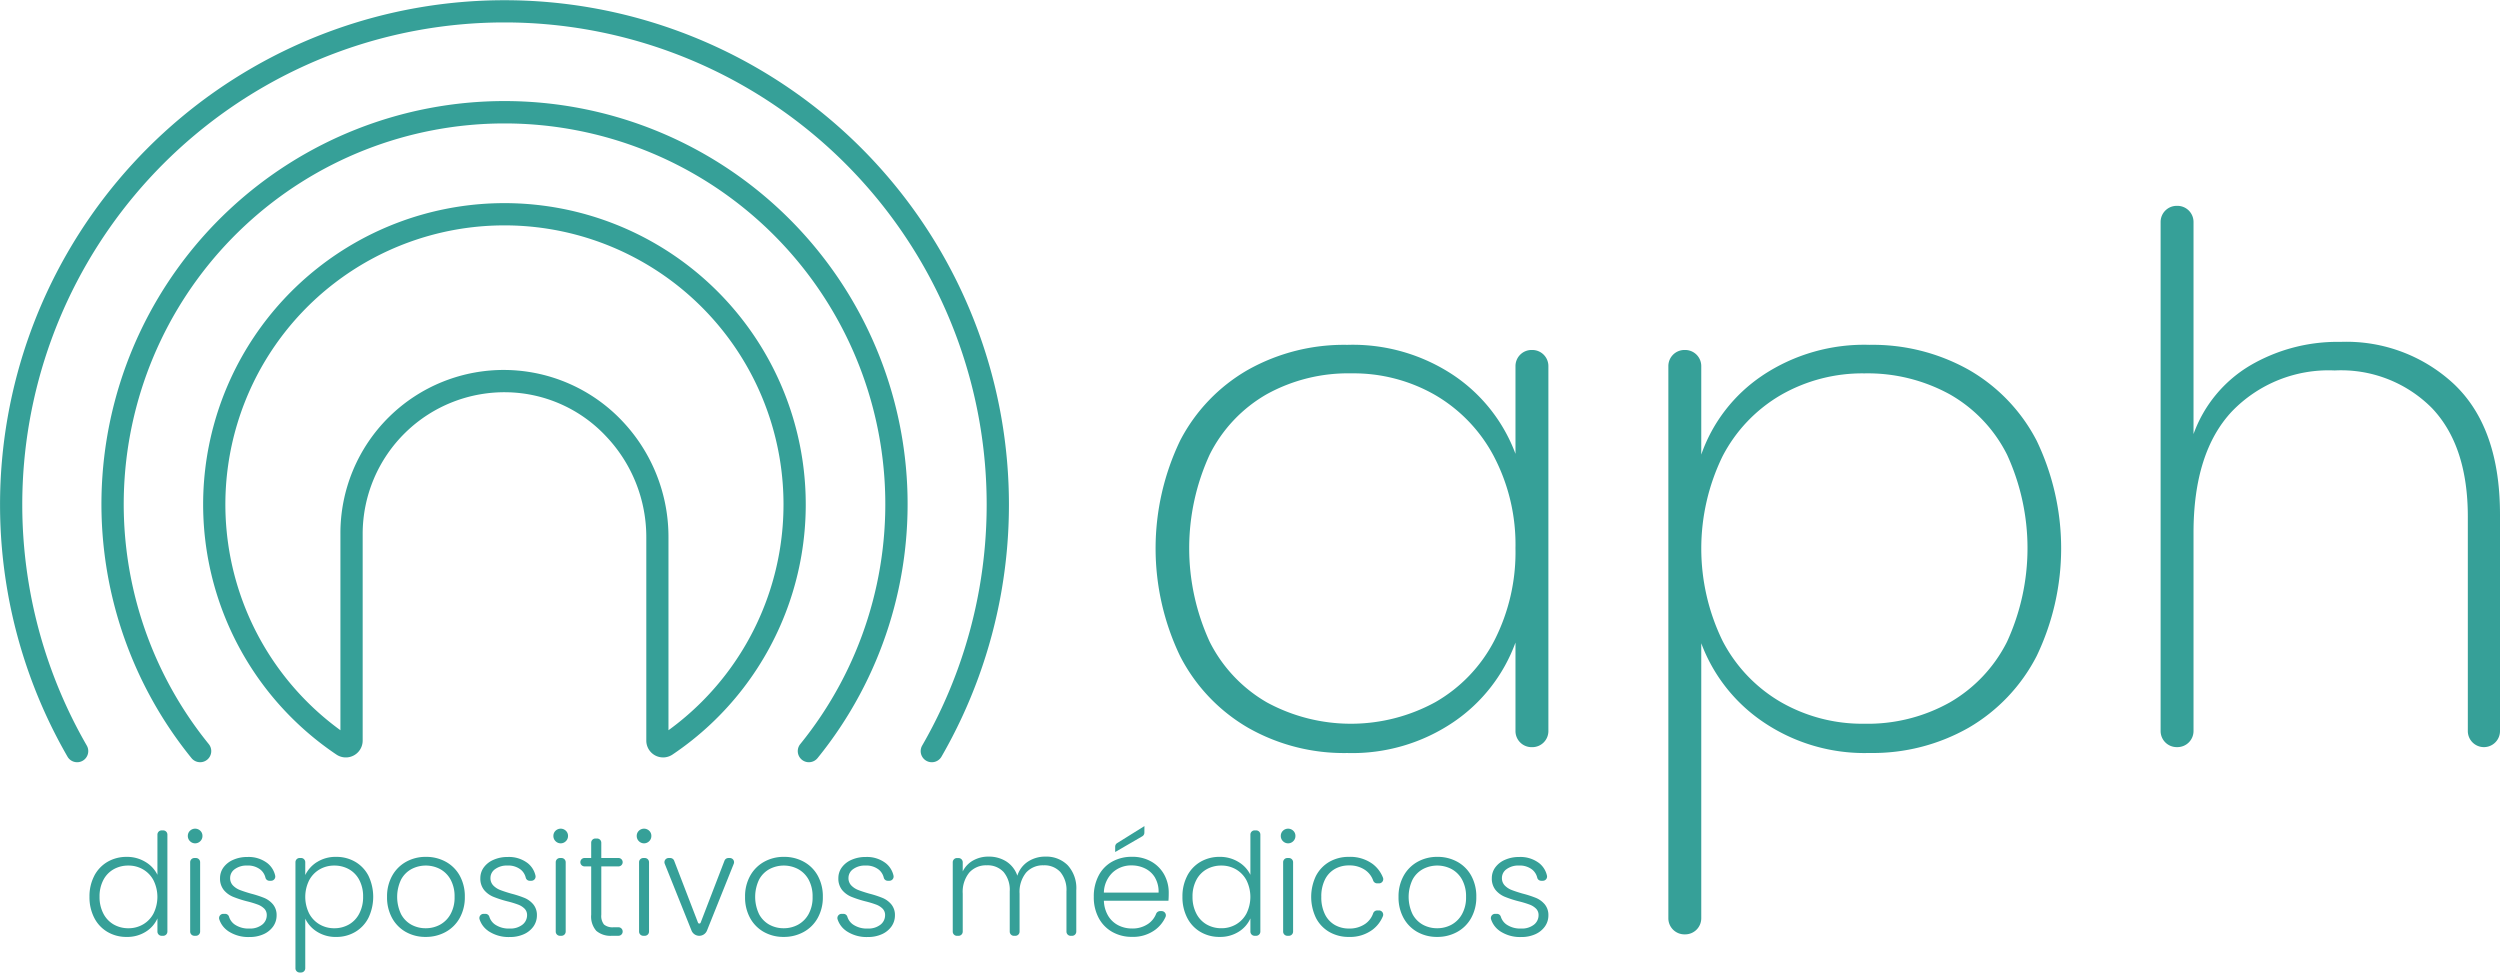
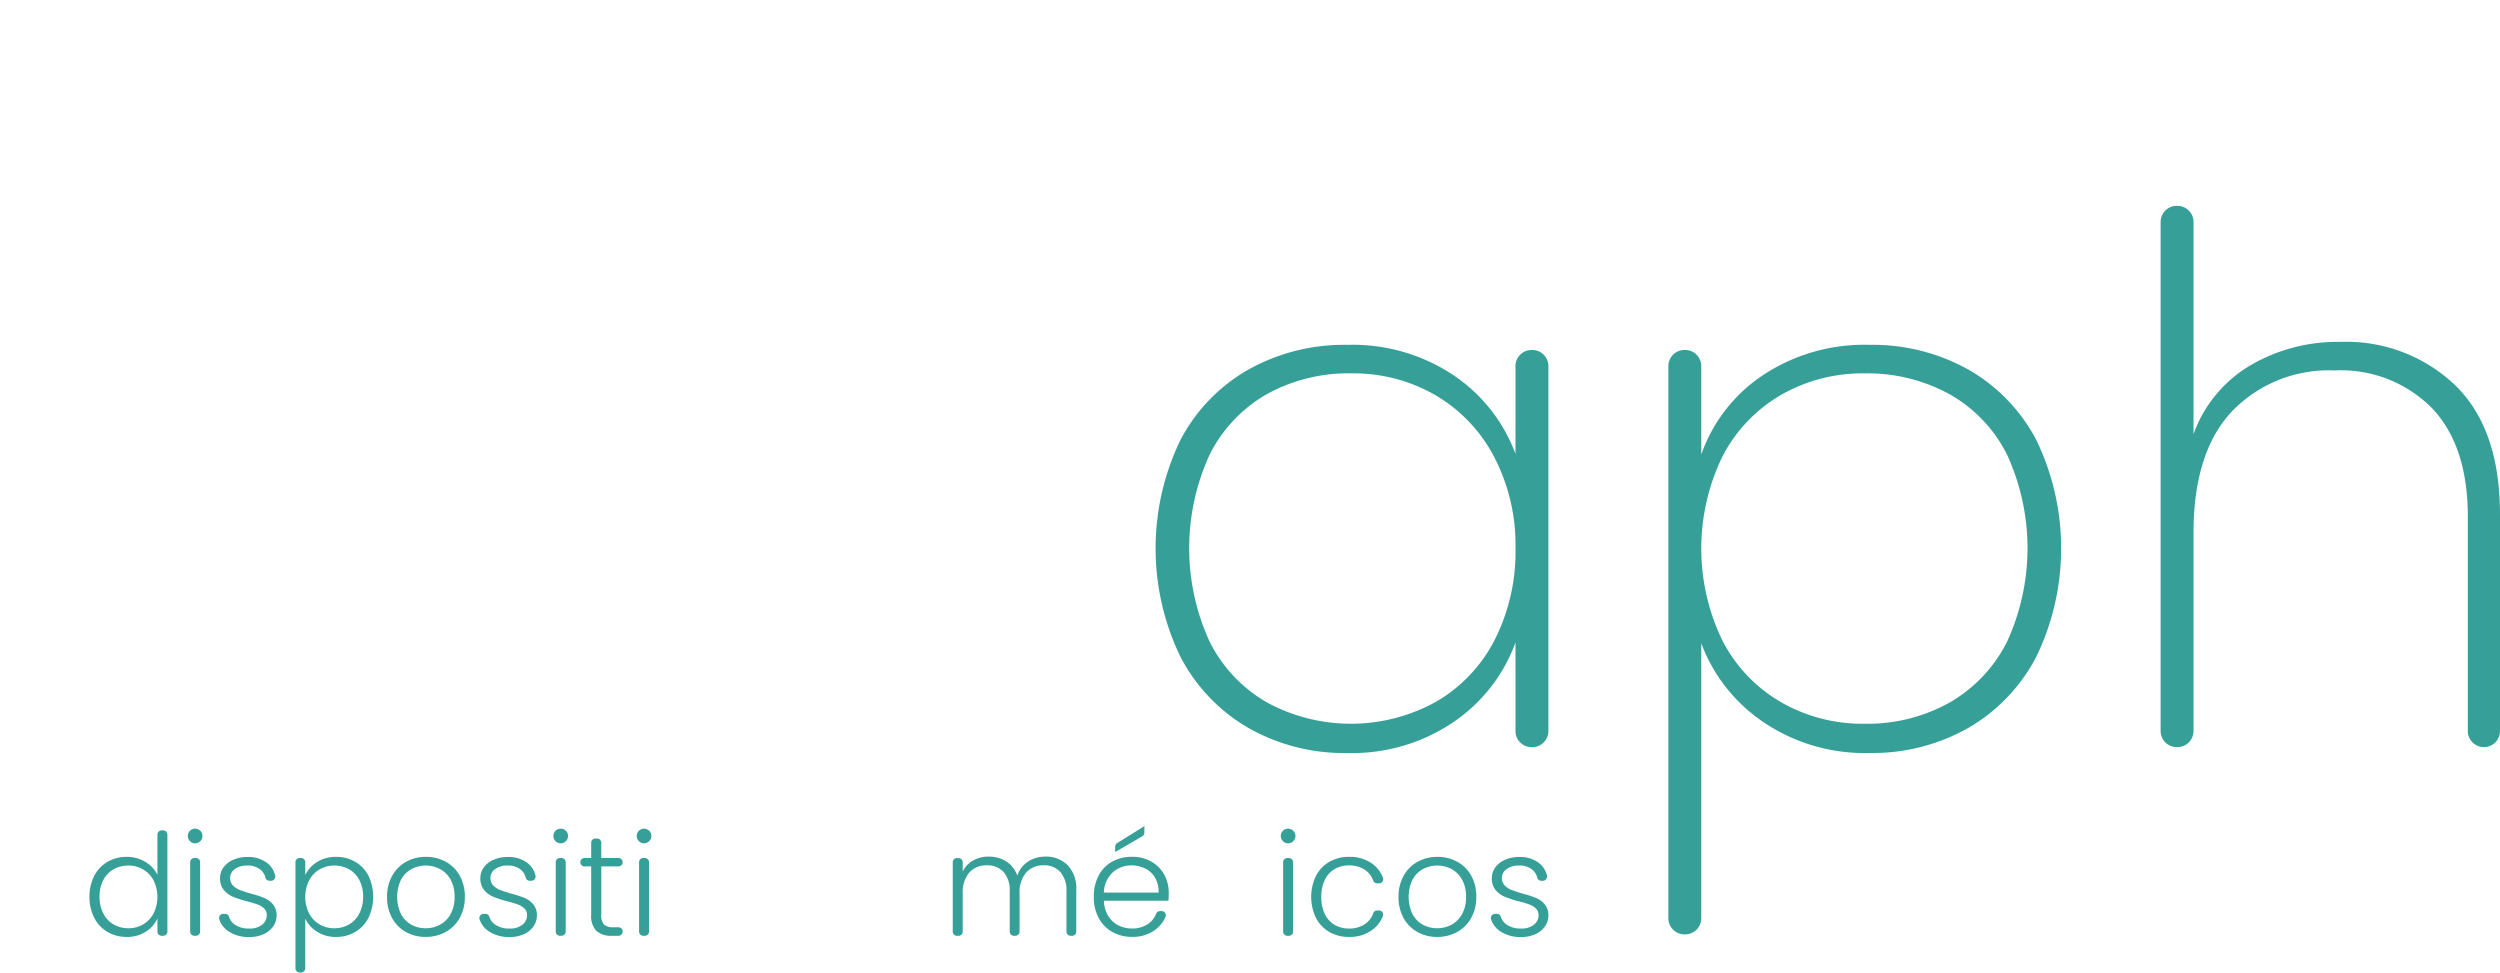
<svg xmlns="http://www.w3.org/2000/svg" width="229.127" height="89.134" viewBox="0 0 229.127 89.134">
  <defs>
    <clipPath id="a">
      <rect width="229.127" height="89.134" fill="#36a098" />
    </clipPath>
  </defs>
  <g clip-path="url(#a)">
    <path d="M910.911,272.8a14.106,14.106,0,0,0-5.4-5.632,15,15,0,0,0-7.643-1.976,15.423,15.423,0,0,0-7.776,1.911,13.148,13.148,0,0,0-5.229,5.532,20.541,20.541,0,0,0,0,17.16,13.3,13.3,0,0,0,5.262,5.564,16.129,16.129,0,0,0,15.419-.033,13.812,13.812,0,0,0,5.4-5.632,17.8,17.8,0,0,0,1.944-8.481,17.391,17.391,0,0,0-1.978-8.413m-28.759-1.441a15.9,15.9,0,0,1,6.235-6.5,17.975,17.975,0,0,1,9.084-2.28,16.642,16.642,0,0,1,9.787,2.816,14.941,14.941,0,0,1,5.632,7.173v-8.044a1.475,1.475,0,0,1,1.475-1.475h.067a1.475,1.475,0,0,1,1.474,1.475v33.453a1.475,1.475,0,0,1-1.474,1.474h-.067a1.475,1.475,0,0,1-1.475-1.474v-8.113a15.025,15.025,0,0,1-5.665,7.275,16.537,16.537,0,0,1-9.754,2.849,17.762,17.762,0,0,1-9.084-2.313,16.075,16.075,0,0,1-6.235-6.57,22.818,22.818,0,0,1,0-19.743" transform="translate(-773.994 -230.973)" fill="#36a098" />
    <path d="M1301.364,272.635a13.116,13.116,0,0,0-5.262-5.53,15.623,15.623,0,0,0-7.81-1.911,15,15,0,0,0-7.643,1.976,13.889,13.889,0,0,0-5.362,5.632,19.327,19.327,0,0,0,0,16.894,13.868,13.868,0,0,0,5.362,5.632,14.978,14.978,0,0,0,7.643,1.976,15.4,15.4,0,0,0,7.81-1.943,13.319,13.319,0,0,0,5.262-5.565,20.543,20.543,0,0,0,0-17.162m-22.424-7.24a16.8,16.8,0,0,1,9.821-2.816,17.982,17.982,0,0,1,9.084,2.28,15.923,15.923,0,0,1,6.235,6.5,22.817,22.817,0,0,1,0,19.743,16.1,16.1,0,0,1-6.235,6.57,17.773,17.773,0,0,1-9.084,2.313,16.53,16.53,0,0,1-9.754-2.849,15.066,15.066,0,0,1-5.665-7.207v25.207a1.475,1.475,0,0,1-1.475,1.474h-.067a1.475,1.475,0,0,1-1.474-1.474V264.524a1.475,1.475,0,0,1,1.474-1.475h.067a1.475,1.475,0,0,1,1.475,1.475v8.111a14.452,14.452,0,0,1,5.6-7.24" transform="translate(-1117.42 -230.973)" fill="#36a098" />
    <path d="M1672.162,173.227q4.088,3.99,4.089,11.834V204.9a1.474,1.474,0,0,1-2.949,0V185.261q0-6.5-3.286-9.956a11.722,11.722,0,0,0-8.916-3.452,12.3,12.3,0,0,0-9.419,3.754q-3.519,3.753-3.519,11.127V204.9a1.475,1.475,0,0,1-1.475,1.474h-.067a1.474,1.474,0,0,1-1.474-1.474v-46.66a1.474,1.474,0,0,1,1.474-1.474h.067a1.475,1.475,0,0,1,1.475,1.474v19.442a12.052,12.052,0,0,1,5.162-6.269,15.818,15.818,0,0,1,8.313-2.179,14.447,14.447,0,0,1,10.524,3.989" transform="translate(-1447.124 -137.9)" fill="#36a098" />
-     <path d="M85.4,69.86a1.019,1.019,0,0,1-.881-1.53,44.194,44.194,0,1,0-76.567,0,1.019,1.019,0,1,1-1.765,1.021,46.233,46.233,0,1,1,80.1,0,1.019,1.019,0,0,1-.883.509m-11.268,0a1.019,1.019,0,0,1-.791-1.662,34.9,34.9,0,1,0-54.211,0,1.019,1.019,0,0,1-1.583,1.284,36.943,36.943,0,1,1,57.378,0,1.017,1.017,0,0,1-.792.377m-13.361-.439a1.541,1.541,0,0,1-1.542-1.54V49.236A13.4,13.4,0,0,0,55.557,40,12.742,12.742,0,0,0,46.6,35.955,12.994,12.994,0,0,0,33.239,48.944V67.881a1.544,1.544,0,0,1-2.409,1.275h0A27.617,27.617,0,0,1,45.16,18.639,27.617,27.617,0,0,1,61.637,69.156a1.556,1.556,0,0,1-.868.265M46.243,20.657q-.5,0-1.005.019A25.578,25.578,0,0,0,31.2,66.928V48.944A14.96,14.96,0,0,1,57.04,38.6a15.427,15.427,0,0,1,4.226,10.635V66.928A25.578,25.578,0,0,0,46.243,20.657" transform="translate(0 -0.001)" fill="#36a098" />
    <path d="M73.976,636.852a2.506,2.506,0,0,0-.959-1.005,2.617,2.617,0,0,0-1.339-.352,2.7,2.7,0,0,0-1.357.338,2.4,2.4,0,0,0-.946.986,3.2,3.2,0,0,0-.347,1.535,3.241,3.241,0,0,0,.347,1.534,2.416,2.416,0,0,0,.946,1.005,2.677,2.677,0,0,0,1.357.347,2.618,2.618,0,0,0,1.339-.353,2.508,2.508,0,0,0,.959-1.005,3.425,3.425,0,0,0,0-3.03m-5.431-.424a3.185,3.185,0,0,1,1.221-1.28,3.436,3.436,0,0,1,1.756-.45,3.223,3.223,0,0,1,1.7.457,2.81,2.81,0,0,1,1.111,1.188v-3.688a.385.385,0,0,1,.384-.384h.143a.385.385,0,0,1,.386.384v8.891a.386.386,0,0,1-.386.386h-.143a.385.385,0,0,1-.384-.386v-1.208a2.762,2.762,0,0,1-1.071,1.222,3.178,3.178,0,0,1-1.75.475,3.39,3.39,0,0,1-1.756-.457,3.152,3.152,0,0,1-1.214-1.293,4.11,4.11,0,0,1-.437-1.932,4.023,4.023,0,0,1,.444-1.926" transform="translate(-59.904 -556.165)" fill="#36a098" />
    <path d="M144.181,634.043v6.36a.385.385,0,0,1-.384.384h-.145a.385.385,0,0,1-.384-.384v-6.36a.385.385,0,0,1,.384-.384h.145a.385.385,0,0,1,.384.384m-.927-1.925a.656.656,0,0,1-.2-.483.639.639,0,0,1,.2-.477.679.679,0,0,1,.94,0,.633.633,0,0,1,.2.477.65.65,0,0,1-.2.483.663.663,0,0,1-.94,0" transform="translate(-125.839 -555.021)" fill="#36a098" />
    <path d="M167.6,659.21a2.055,2.055,0,0,1-.774-1.061.385.385,0,0,1,.375-.486h.161a.371.371,0,0,1,.36.253,1.36,1.36,0,0,0,.517.72,2.226,2.226,0,0,0,1.352.373,1.773,1.773,0,0,0,1.168-.353,1.092,1.092,0,0,0,.424-.874.818.818,0,0,0-.233-.6,1.666,1.666,0,0,0-.595-.371,8.961,8.961,0,0,0-.973-.294,9.849,9.849,0,0,1-1.293-.419,2.186,2.186,0,0,1-.843-.619,1.663,1.663,0,0,1-.345-1.1,1.644,1.644,0,0,1,.312-.966,2.153,2.153,0,0,1,.889-.7,3.12,3.12,0,0,1,1.306-.261,2.818,2.818,0,0,1,1.853.581,2.017,2.017,0,0,1,.695,1.134.387.387,0,0,1-.381.465h-.143a.374.374,0,0,1-.368-.278,1.361,1.361,0,0,0-.449-.734,1.84,1.84,0,0,0-1.234-.384,1.808,1.808,0,0,0-1.124.327.98.98,0,0,0-.43.808.959.959,0,0,0,.255.687,1.764,1.764,0,0,0,.633.417q.38.15,1.019.334a9.6,9.6,0,0,1,1.229.4,2.129,2.129,0,0,1,.782.575,1.527,1.527,0,0,1,.34,1.005,1.744,1.744,0,0,1-.314,1.025,2.147,2.147,0,0,1-.874.711,3.033,3.033,0,0,1-1.293.261,3.317,3.317,0,0,1-2-.568" transform="translate(-146.734 -573.908)" fill="#36a098" />
    <path d="M230.809,654.563a2.4,2.4,0,0,0-.946-.986,2.718,2.718,0,0,0-1.357-.338,2.621,2.621,0,0,0-1.339.352,2.516,2.516,0,0,0-.959,1.005,3.424,3.424,0,0,0,0,3.03,2.517,2.517,0,0,0,.959,1.005,2.621,2.621,0,0,0,1.339.353,2.674,2.674,0,0,0,1.357-.347,2.416,2.416,0,0,0,.946-1.006,3.242,3.242,0,0,0,.347-1.534,3.2,3.2,0,0,0-.347-1.534m-3.877-1.645a3.171,3.171,0,0,1,1.756-.476,3.406,3.406,0,0,1,1.743.45,3.146,3.146,0,0,1,1.214,1.28,4.475,4.475,0,0,1,0,3.858,3.161,3.161,0,0,1-1.214,1.293,3.363,3.363,0,0,1-1.743.457,3.178,3.178,0,0,1-1.75-.475,2.879,2.879,0,0,1-1.084-1.2v4.551a.385.385,0,0,1-.384.384h-.131a.385.385,0,0,1-.384-.384v-9.728a.385.385,0,0,1,.384-.384h.131a.385.385,0,0,1,.384.384v1.181a2.9,2.9,0,0,1,1.078-1.194" transform="translate(-197.877 -573.909)" fill="#36a098" />
    <path d="M299.551,658.67a2.433,2.433,0,0,0,.971-.968,3.115,3.115,0,0,0,.373-1.585,3.17,3.17,0,0,0-.366-1.587,2.4,2.4,0,0,0-.966-.966,2.82,2.82,0,0,0-2.611,0,2.352,2.352,0,0,0-.959.966,3.675,3.675,0,0,0,0,3.172,2.362,2.362,0,0,0,.953.968,2.694,2.694,0,0,0,1.3.319,2.733,2.733,0,0,0,1.306-.319m-3.115.665a3.25,3.25,0,0,1-1.267-1.28,3.908,3.908,0,0,1-.463-1.939,3.859,3.859,0,0,1,.47-1.939,3.283,3.283,0,0,1,1.28-1.28,3.664,3.664,0,0,1,1.815-.45,3.7,3.7,0,0,1,1.82.45,3.23,3.23,0,0,1,1.28,1.28,3.908,3.908,0,0,1,.463,1.939,3.869,3.869,0,0,1-.47,1.932,3.257,3.257,0,0,1-1.293,1.286,3.729,3.729,0,0,1-1.827.45,3.629,3.629,0,0,1-1.809-.45" transform="translate(-259.233 -573.915)" fill="#36a098" />
    <path d="M365.79,659.21a2.046,2.046,0,0,1-.774-1.061.385.385,0,0,1,.375-.486h.161a.371.371,0,0,1,.36.253,1.36,1.36,0,0,0,.517.72,2.223,2.223,0,0,0,1.352.373,1.773,1.773,0,0,0,1.168-.353,1.092,1.092,0,0,0,.424-.874.813.813,0,0,0-.235-.6,1.646,1.646,0,0,0-.593-.371,8.965,8.965,0,0,0-.973-.294,9.849,9.849,0,0,1-1.293-.419,2.187,2.187,0,0,1-.843-.619,1.663,1.663,0,0,1-.345-1.1,1.644,1.644,0,0,1,.312-.966,2.142,2.142,0,0,1,.889-.7,3.12,3.12,0,0,1,1.306-.261,2.818,2.818,0,0,1,1.853.581,2.017,2.017,0,0,1,.695,1.134.387.387,0,0,1-.381.465h-.143a.374.374,0,0,1-.368-.278,1.361,1.361,0,0,0-.448-.734,1.84,1.84,0,0,0-1.234-.384,1.808,1.808,0,0,0-1.124.327.98.98,0,0,0-.43.808.959.959,0,0,0,.255.687,1.764,1.764,0,0,0,.633.417q.379.15,1.019.334a9.476,9.476,0,0,1,1.227.4,2.122,2.122,0,0,1,.784.575,1.527,1.527,0,0,1,.34,1.005,1.756,1.756,0,0,1-.314,1.025,2.147,2.147,0,0,1-.874.711,3.038,3.038,0,0,1-1.293.261,3.317,3.317,0,0,1-2-.568" transform="translate(-321.067 -573.908)" fill="#36a098" />
    <path d="M422.529,634.043v6.36a.385.385,0,0,1-.384.384H422a.385.385,0,0,1-.384-.384v-6.36a.385.385,0,0,1,.384-.384h.145a.385.385,0,0,1,.384.384m-.927-1.925a.656.656,0,0,1-.2-.483.639.639,0,0,1,.2-.477.679.679,0,0,1,.94,0,.633.633,0,0,1,.2.477.65.65,0,0,1-.2.483.663.663,0,0,1-.94,0" transform="translate(-370.683 -555.021)" fill="#36a098" />
    <path d="M443.827,641.006v4.426a1.26,1.26,0,0,0,.248.9,1.218,1.218,0,0,0,.874.25h.452a.385.385,0,0,1,.384.384v.013a.385.385,0,0,1-.384.384h-.595a2.006,2.006,0,0,1-1.436-.45,1.981,1.981,0,0,1-.47-1.482v-4.426h-.608a.385.385,0,0,1,0-.771h.608v-1.4a.385.385,0,0,1,.384-.386h.156a.386.386,0,0,1,.386.386v1.4H445.4a.385.385,0,0,1,0,.771Z" transform="translate(-388.717 -561.598)" fill="#36a098" />
    <path d="M485.987,634.043v6.36a.385.385,0,0,1-.384.384h-.145a.385.385,0,0,1-.384-.384v-6.36a.385.385,0,0,1,.384-.384h.145a.385.385,0,0,1,.384.384m-.927-1.925a.656.656,0,0,1-.2-.483.639.639,0,0,1,.2-.477.679.679,0,0,1,.94,0,.633.633,0,0,1,.2.477.65.65,0,0,1-.2.483.663.663,0,0,1-.94,0" transform="translate(-426.503 -555.021)" fill="#36a098" />
-     <path d="M508.991,659.239a.13.13,0,0,0,.243,0l2.185-5.678a.384.384,0,0,1,.36-.246h.133a.384.384,0,0,1,.357.527l-2.455,6.123a.763.763,0,0,1-1.416,0l-2.455-6.123a.384.384,0,0,1,.357-.527h.146a.384.384,0,0,1,.36.246Z" transform="translate(-445.019 -574.677)" fill="#36a098" />
-     <path d="M572.147,658.67a2.448,2.448,0,0,0,.973-.968,3.132,3.132,0,0,0,.371-1.585,3.187,3.187,0,0,0-.365-1.587,2.411,2.411,0,0,0-.968-.966,2.82,2.82,0,0,0-2.61,0,2.361,2.361,0,0,0-.959.966,3.675,3.675,0,0,0,0,3.172,2.372,2.372,0,0,0,.953.968,2.693,2.693,0,0,0,1.3.319,2.734,2.734,0,0,0,1.306-.319m-3.115.665a3.25,3.25,0,0,1-1.267-1.28,3.908,3.908,0,0,1-.463-1.939,3.859,3.859,0,0,1,.47-1.939,3.283,3.283,0,0,1,1.28-1.28,3.664,3.664,0,0,1,1.815-.45,3.7,3.7,0,0,1,1.82.45,3.22,3.22,0,0,1,1.28,1.28,3.908,3.908,0,0,1,.463,1.939,3.868,3.868,0,0,1-.47,1.932,3.257,3.257,0,0,1-1.293,1.286,3.729,3.729,0,0,1-1.827.45,3.629,3.629,0,0,1-1.809-.45" transform="translate(-499.017 -573.915)" fill="#36a098" />
-     <path d="M638.387,659.21a2.055,2.055,0,0,1-.774-1.061.385.385,0,0,1,.375-.486h.161a.371.371,0,0,1,.36.253,1.36,1.36,0,0,0,.518.72,2.226,2.226,0,0,0,1.352.373,1.774,1.774,0,0,0,1.168-.353,1.092,1.092,0,0,0,.424-.874.818.818,0,0,0-.233-.6,1.667,1.667,0,0,0-.595-.371,8.961,8.961,0,0,0-.973-.294,9.845,9.845,0,0,1-1.293-.419,2.186,2.186,0,0,1-.843-.619,1.663,1.663,0,0,1-.345-1.1,1.645,1.645,0,0,1,.312-.966,2.153,2.153,0,0,1,.889-.7,3.12,3.12,0,0,1,1.306-.261,2.818,2.818,0,0,1,1.853.581,2.017,2.017,0,0,1,.695,1.134.387.387,0,0,1-.381.465h-.143a.375.375,0,0,1-.368-.278,1.36,1.36,0,0,0-.448-.734,1.84,1.84,0,0,0-1.234-.384,1.808,1.808,0,0,0-1.124.327.98.98,0,0,0-.43.808.959.959,0,0,0,.255.687,1.764,1.764,0,0,0,.633.417q.379.15,1.019.334a9.475,9.475,0,0,1,1.227.4,2.122,2.122,0,0,1,.784.575,1.527,1.527,0,0,1,.34,1.005,1.756,1.756,0,0,1-.314,1.025,2.147,2.147,0,0,1-.874.711,3.033,3.033,0,0,1-1.293.261,3.317,3.317,0,0,1-2-.568" transform="translate(-560.852 -573.908)" fill="#36a098" />
    <path d="M735.984,653.011a3.1,3.1,0,0,1,.79,2.292V659.1a.385.385,0,0,1-.386.384h-.13a.385.385,0,0,1-.384-.384v-3.688a2.548,2.548,0,0,0-.562-1.776,1.97,1.97,0,0,0-1.528-.614,2.059,2.059,0,0,0-1.607.665,2.8,2.8,0,0,0-.6,1.932V659.1a.385.385,0,0,1-.386.384h-.13a.385.385,0,0,1-.386-.384v-3.688a2.54,2.54,0,0,0-.562-1.776,1.981,1.981,0,0,0-1.539-.614,2.06,2.06,0,0,0-1.607.665,2.794,2.794,0,0,0-.6,1.932V659.1a.385.385,0,0,1-.386.384h-.143a.385.385,0,0,1-.386-.384v-6.36a.385.385,0,0,1,.386-.384h.143a.385.385,0,0,1,.386.384v.843a2.312,2.312,0,0,1,.966-1.012,2.825,2.825,0,0,1,1.4-.347,2.973,2.973,0,0,1,1.627.444,2.513,2.513,0,0,1,1.012,1.306,2.406,2.406,0,0,1,.986-1.3,2.87,2.87,0,0,1,1.585-.45,2.763,2.763,0,0,1,2.044.79" transform="translate(-638.132 -573.715)" fill="#36a098" />
    <path d="M837.487,629.608a.386.386,0,0,1-.192.334l-2.484,1.442v-.491a.384.384,0,0,1,.181-.327l2.5-1.559Zm.986,4.138a2.159,2.159,0,0,0-.907-.848,2.761,2.761,0,0,0-1.253-.287,2.492,2.492,0,0,0-1.738.652,2.613,2.613,0,0,0-.8,1.842h5.014a2.545,2.545,0,0,0-.32-1.359m1.221,2.1h-5.914a2.869,2.869,0,0,0,.391,1.383,2.306,2.306,0,0,0,.927.869,2.722,2.722,0,0,0,1.255.294,2.511,2.511,0,0,0,1.493-.432,2,2,0,0,0,.716-.9.4.4,0,0,1,.363-.263h.146a.388.388,0,0,1,.358.54,3.012,3.012,0,0,1-.93,1.163,3.409,3.409,0,0,1-2.147.659,3.587,3.587,0,0,1-1.8-.45,3.172,3.172,0,0,1-1.247-1.28,3.99,3.99,0,0,1-.45-1.939,4.071,4.071,0,0,1,.444-1.945,3.075,3.075,0,0,1,1.24-1.28,3.662,3.662,0,0,1,1.814-.444,3.483,3.483,0,0,1,1.783.444,3.075,3.075,0,0,1,1.176,1.194,3.41,3.41,0,0,1,.411,1.666c0,.314-.01.552-.026.718" transform="translate(-732.604 -553.295)" fill="#36a098" />
-     <path d="M906.195,636.852a2.507,2.507,0,0,0-.959-1.005,2.617,2.617,0,0,0-1.339-.352,2.7,2.7,0,0,0-1.357.338,2.4,2.4,0,0,0-.946.986,3.2,3.2,0,0,0-.347,1.535,3.242,3.242,0,0,0,.347,1.534,2.416,2.416,0,0,0,.946,1.005,2.676,2.676,0,0,0,1.357.345,2.617,2.617,0,0,0,1.339-.352,2.509,2.509,0,0,0,.959-1.005,3.425,3.425,0,0,0,0-3.03m-5.432-.424a3.186,3.186,0,0,1,1.221-1.28,3.436,3.436,0,0,1,1.756-.45,3.222,3.222,0,0,1,1.7.457,2.809,2.809,0,0,1,1.111,1.188v-3.688a.385.385,0,0,1,.384-.384h.143a.385.385,0,0,1,.386.384v8.891a.386.386,0,0,1-.386.386h-.143a.385.385,0,0,1-.384-.386v-1.208a2.762,2.762,0,0,1-1.071,1.222,3.178,3.178,0,0,1-1.75.475,3.39,3.39,0,0,1-1.756-.457,3.152,3.152,0,0,1-1.214-1.293,4.11,4.11,0,0,1-.437-1.932,4.024,4.024,0,0,1,.444-1.926" transform="translate(-791.951 -556.165)" fill="#36a098" />
    <path d="M976.4,634.043v6.36a.385.385,0,0,1-.384.384h-.145a.385.385,0,0,1-.384-.384v-6.36a.385.385,0,0,1,.384-.384h.145a.385.385,0,0,1,.384.384m-.927-1.925a.657.657,0,0,1-.2-.483.64.64,0,0,1,.2-.477.679.679,0,0,1,.94,0,.633.633,0,0,1,.2.477.65.65,0,0,1-.2.483.663.663,0,0,1-.94,0" transform="translate(-857.887 -555.021)" fill="#36a098" />
    <path d="M998.824,654.174a3.168,3.168,0,0,1,1.227-1.28,3.523,3.523,0,0,1,1.789-.45,3.478,3.478,0,0,1,2.174.652,2.88,2.88,0,0,1,.946,1.255.386.386,0,0,1-.365.521h-.158a.39.39,0,0,1-.373-.248,1.964,1.964,0,0,0-.716-.959,2.509,2.509,0,0,0-1.508-.437,2.574,2.574,0,0,0-1.293.325,2.289,2.289,0,0,0-.907.974,3.434,3.434,0,0,0-.333,1.585,3.479,3.479,0,0,0,.333,1.594,2.275,2.275,0,0,0,.907.979,2.575,2.575,0,0,0,1.293.327,2.509,2.509,0,0,0,1.508-.439,1.952,1.952,0,0,0,.716-.969.4.4,0,0,1,.378-.251h.149a.387.387,0,0,1,.363.524,2.957,2.957,0,0,1-.948,1.239,3.438,3.438,0,0,1-2.167.665,3.521,3.521,0,0,1-1.789-.45,3.147,3.147,0,0,1-1.227-1.28,4.458,4.458,0,0,1,0-3.877" transform="translate(-878.208 -573.911)" fill="#36a098" />
    <path d="M1069.72,658.67a2.433,2.433,0,0,0,.971-.968,3.113,3.113,0,0,0,.373-1.585,3.17,3.17,0,0,0-.366-1.587,2.4,2.4,0,0,0-.966-.966,2.82,2.82,0,0,0-2.611,0,2.363,2.363,0,0,0-.959.966,3.676,3.676,0,0,0,0,3.172,2.373,2.373,0,0,0,.953.968,2.694,2.694,0,0,0,1.3.319,2.733,2.733,0,0,0,1.306-.319m-3.115.665a3.248,3.248,0,0,1-1.267-1.28,3.906,3.906,0,0,1-.463-1.939,3.858,3.858,0,0,1,.47-1.939,3.283,3.283,0,0,1,1.28-1.28,3.664,3.664,0,0,1,1.815-.45,3.7,3.7,0,0,1,1.82.45,3.23,3.23,0,0,1,1.28,1.28,3.908,3.908,0,0,1,.463,1.939,3.868,3.868,0,0,1-.47,1.932,3.255,3.255,0,0,1-1.293,1.286,3.729,3.729,0,0,1-1.827.45,3.629,3.629,0,0,1-1.809-.45" transform="translate(-936.699 -573.915)" fill="#36a098" />
    <path d="M1135.959,659.21a2.056,2.056,0,0,1-.774-1.061.385.385,0,0,1,.375-.486h.161a.37.37,0,0,1,.36.253,1.36,1.36,0,0,0,.517.72,2.226,2.226,0,0,0,1.352.373,1.772,1.772,0,0,0,1.168-.353,1.092,1.092,0,0,0,.424-.874.819.819,0,0,0-.234-.6,1.667,1.667,0,0,0-.595-.371,8.962,8.962,0,0,0-.973-.294,9.85,9.85,0,0,1-1.293-.419,2.187,2.187,0,0,1-.843-.619,1.664,1.664,0,0,1-.345-1.1,1.644,1.644,0,0,1,.312-.966,2.152,2.152,0,0,1,.889-.7,3.121,3.121,0,0,1,1.306-.261,2.818,2.818,0,0,1,1.853.581,2.017,2.017,0,0,1,.695,1.134.387.387,0,0,1-.381.465h-.143a.375.375,0,0,1-.368-.278,1.361,1.361,0,0,0-.448-.734,1.841,1.841,0,0,0-1.234-.384,1.807,1.807,0,0,0-1.124.327.98.98,0,0,0-.431.808.96.96,0,0,0,.255.687,1.763,1.763,0,0,0,.633.417q.38.15,1.019.334a9.6,9.6,0,0,1,1.229.4,2.13,2.13,0,0,1,.782.575,1.527,1.527,0,0,1,.34,1.005,1.745,1.745,0,0,1-.314,1.025,2.148,2.148,0,0,1-.874.711,3.034,3.034,0,0,1-1.293.261,3.317,3.317,0,0,1-2-.568" transform="translate(-998.532 -573.908)" fill="#36a098" />
  </g>
</svg>